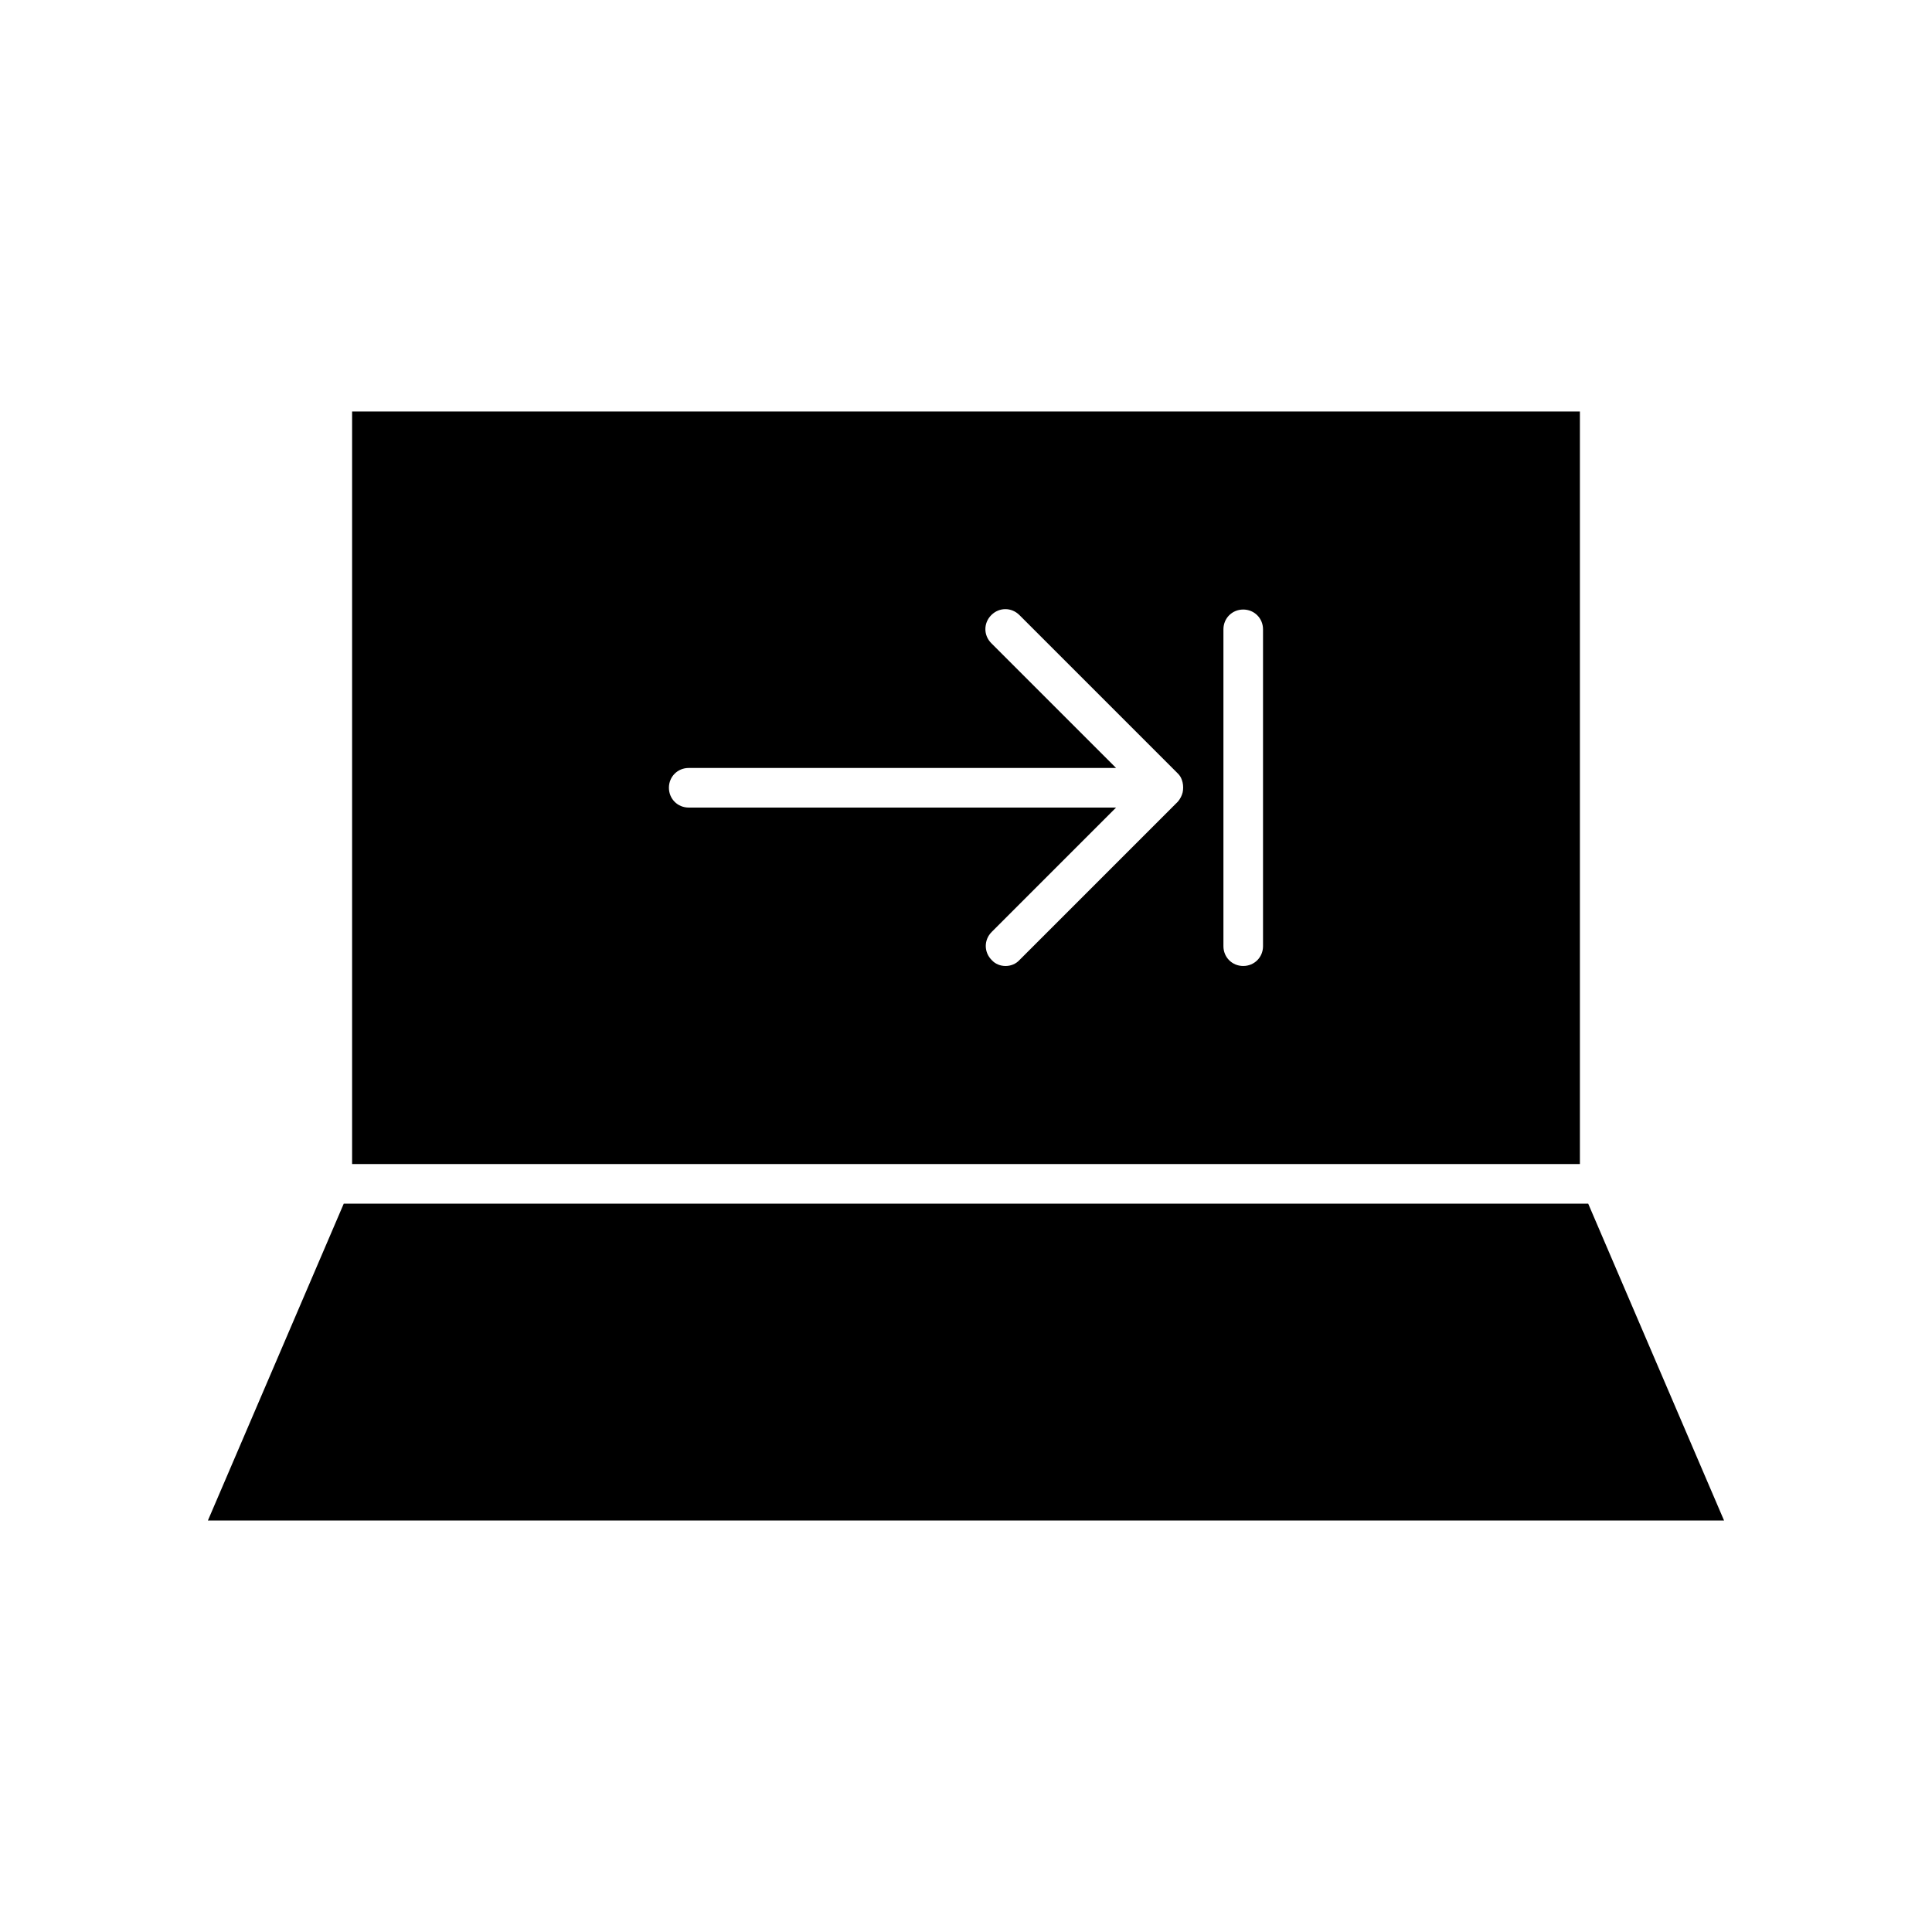
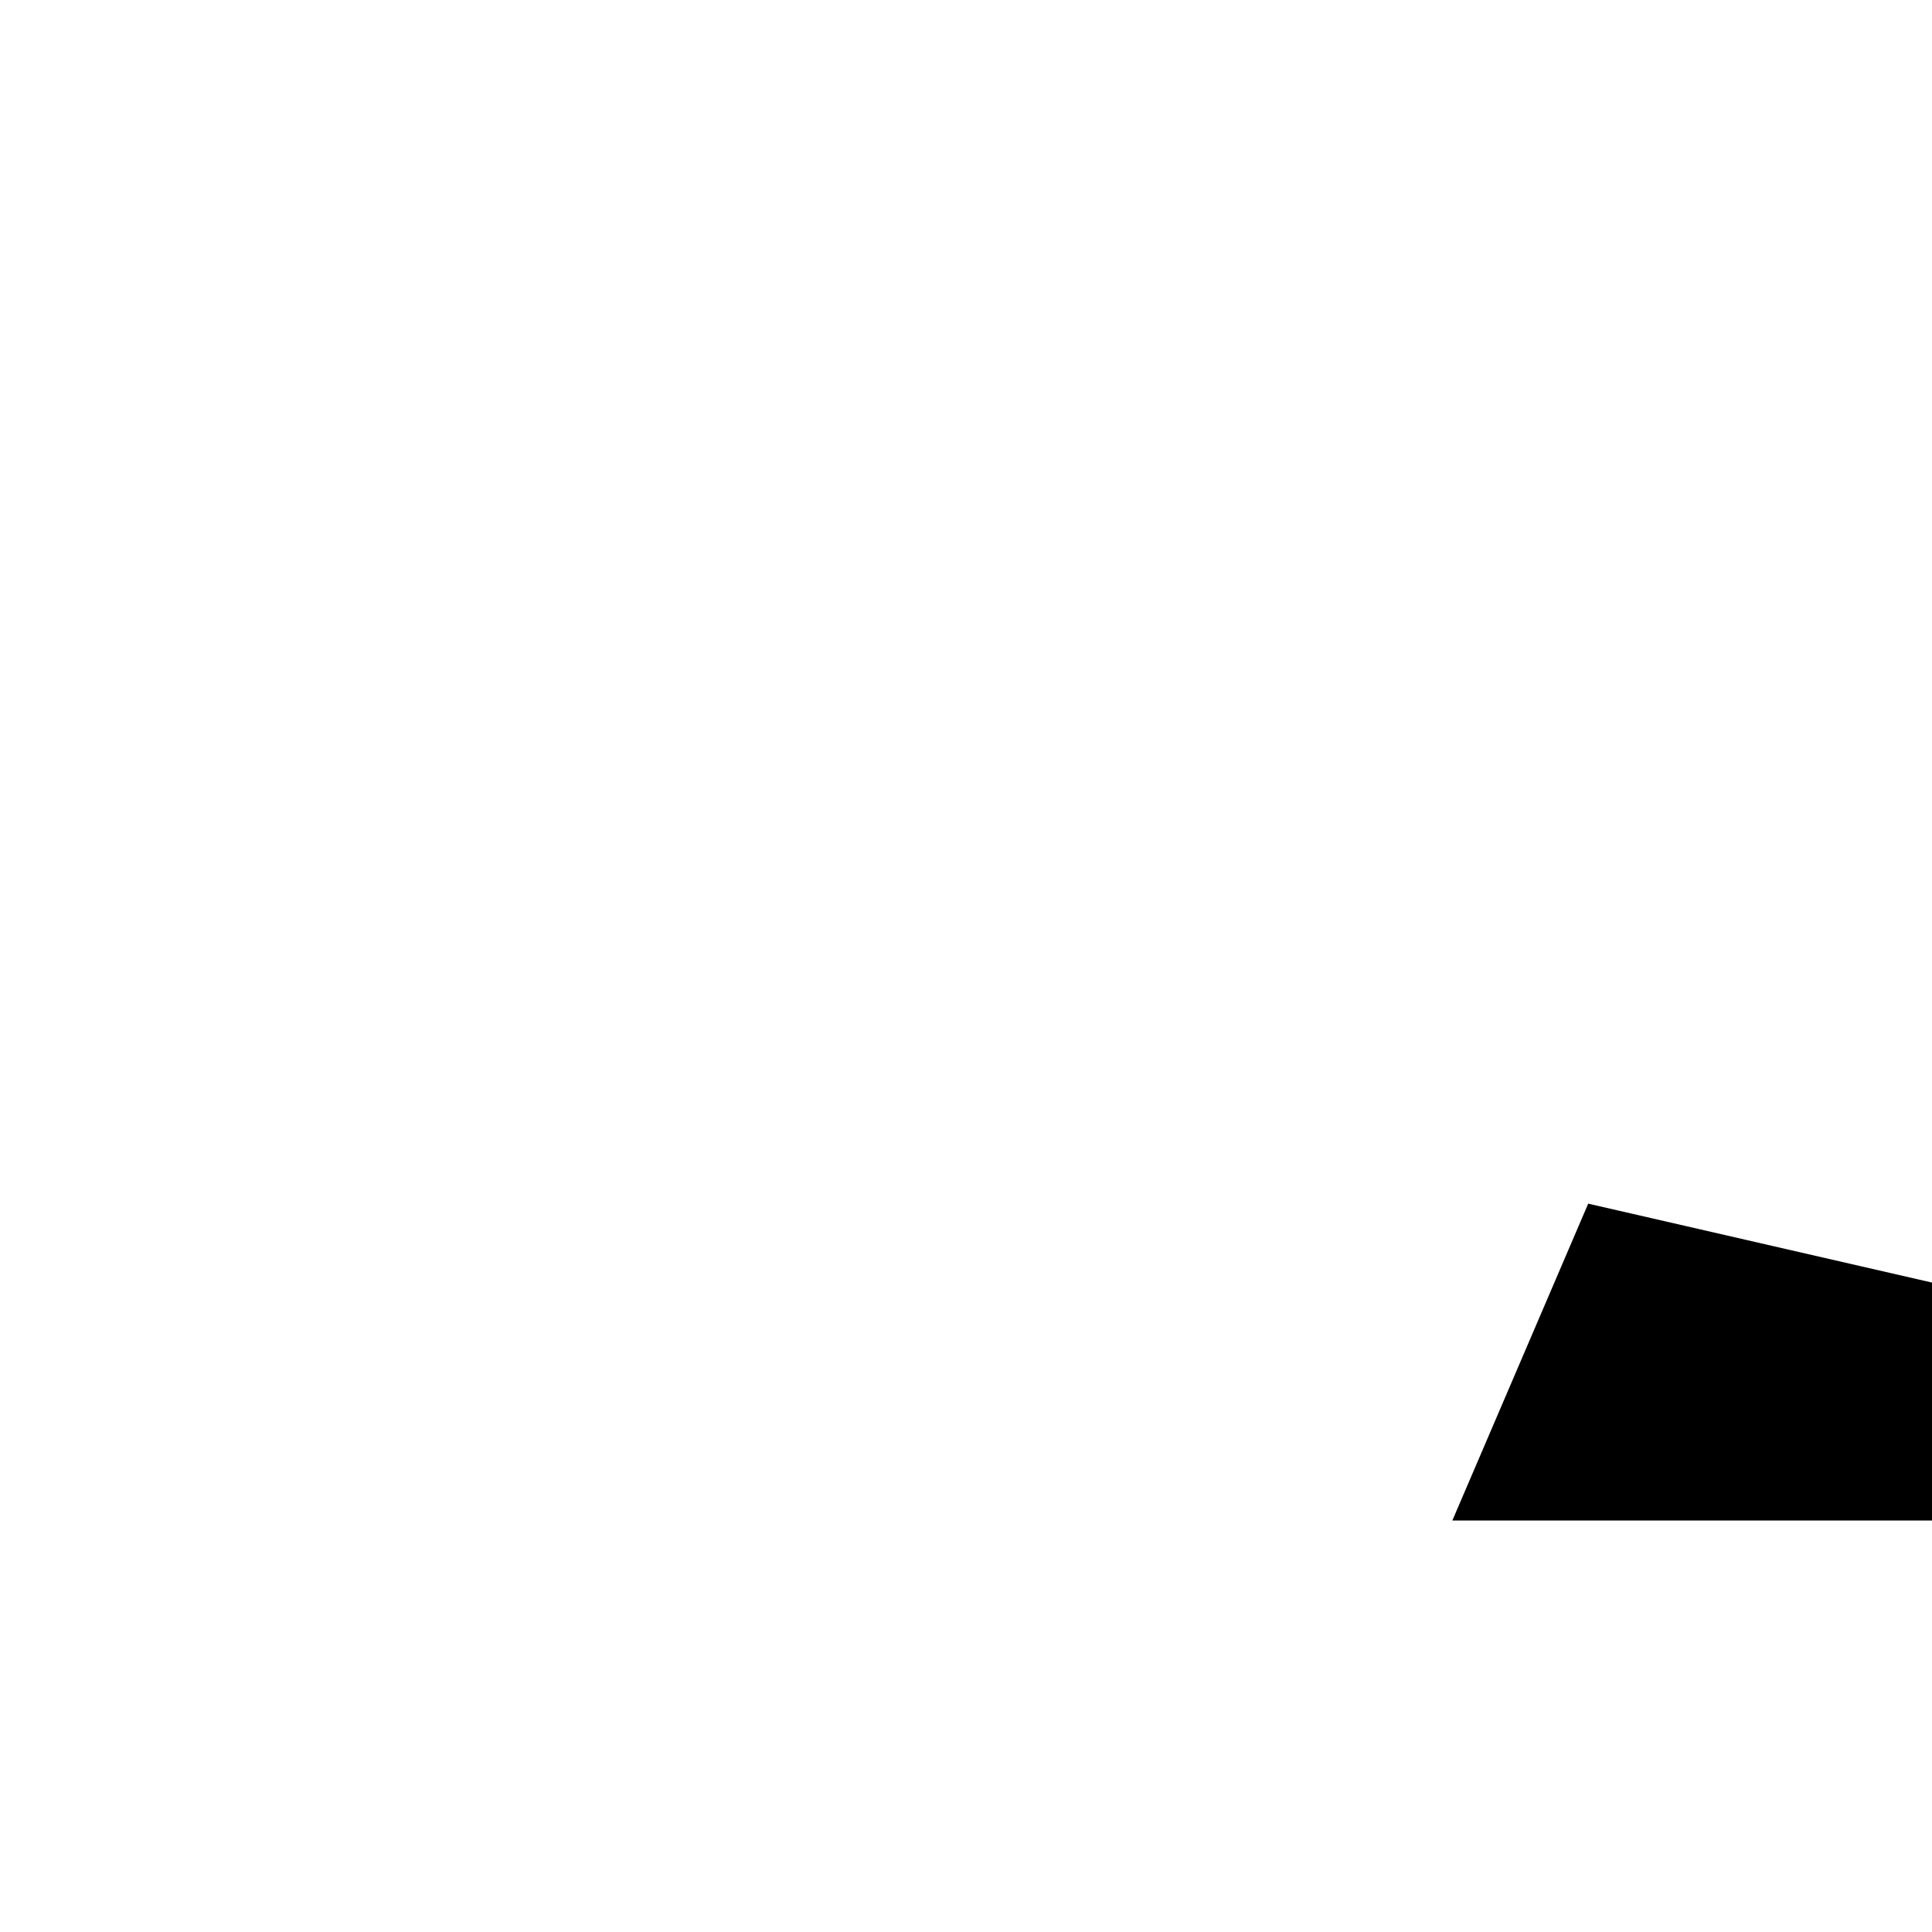
<svg xmlns="http://www.w3.org/2000/svg" fill="#000000" width="800px" height="800px" version="1.1" viewBox="144 144 512 512">
  <g>
-     <path d="m237.31 452.48h325.38v-199.43h-325.38zm230.91-141.7c0-2.938 2.309-5.246 5.246-5.246s5.246 2.309 5.246 5.246v83.969c0 2.938-2.309 5.246-5.246 5.246s-5.246-2.309-5.246-5.246zm-141.7 36.738h113.25l-33.062-33.062c-2.098-2.098-2.098-5.352 0-7.453 2.098-2.098 5.352-2.098 7.453 0l41.984 41.984c0.523 0.523 0.84 1.051 1.051 1.68 0.316 0.84 0.418 1.785 0.316 2.731 0 0.211-0.105 0.418-0.105 0.629-0.211 0.84-0.629 1.68-1.258 2.414l-41.984 41.984c-0.953 1.047-2.316 1.574-3.68 1.574-1.363 0-2.731-0.523-3.672-1.574-2.098-2.098-2.098-5.352 0-7.453l32.953-32.957h-113.25c-2.938 0-5.246-2.309-5.246-5.246-0.004-2.941 2.305-5.25 5.246-5.25z" />
-     <path d="m564.89 462.98h-329.79l-36 83.965h401.79z" />
+     <path d="m564.89 462.98l-36 83.965h401.79z" />
  </g>
</svg>